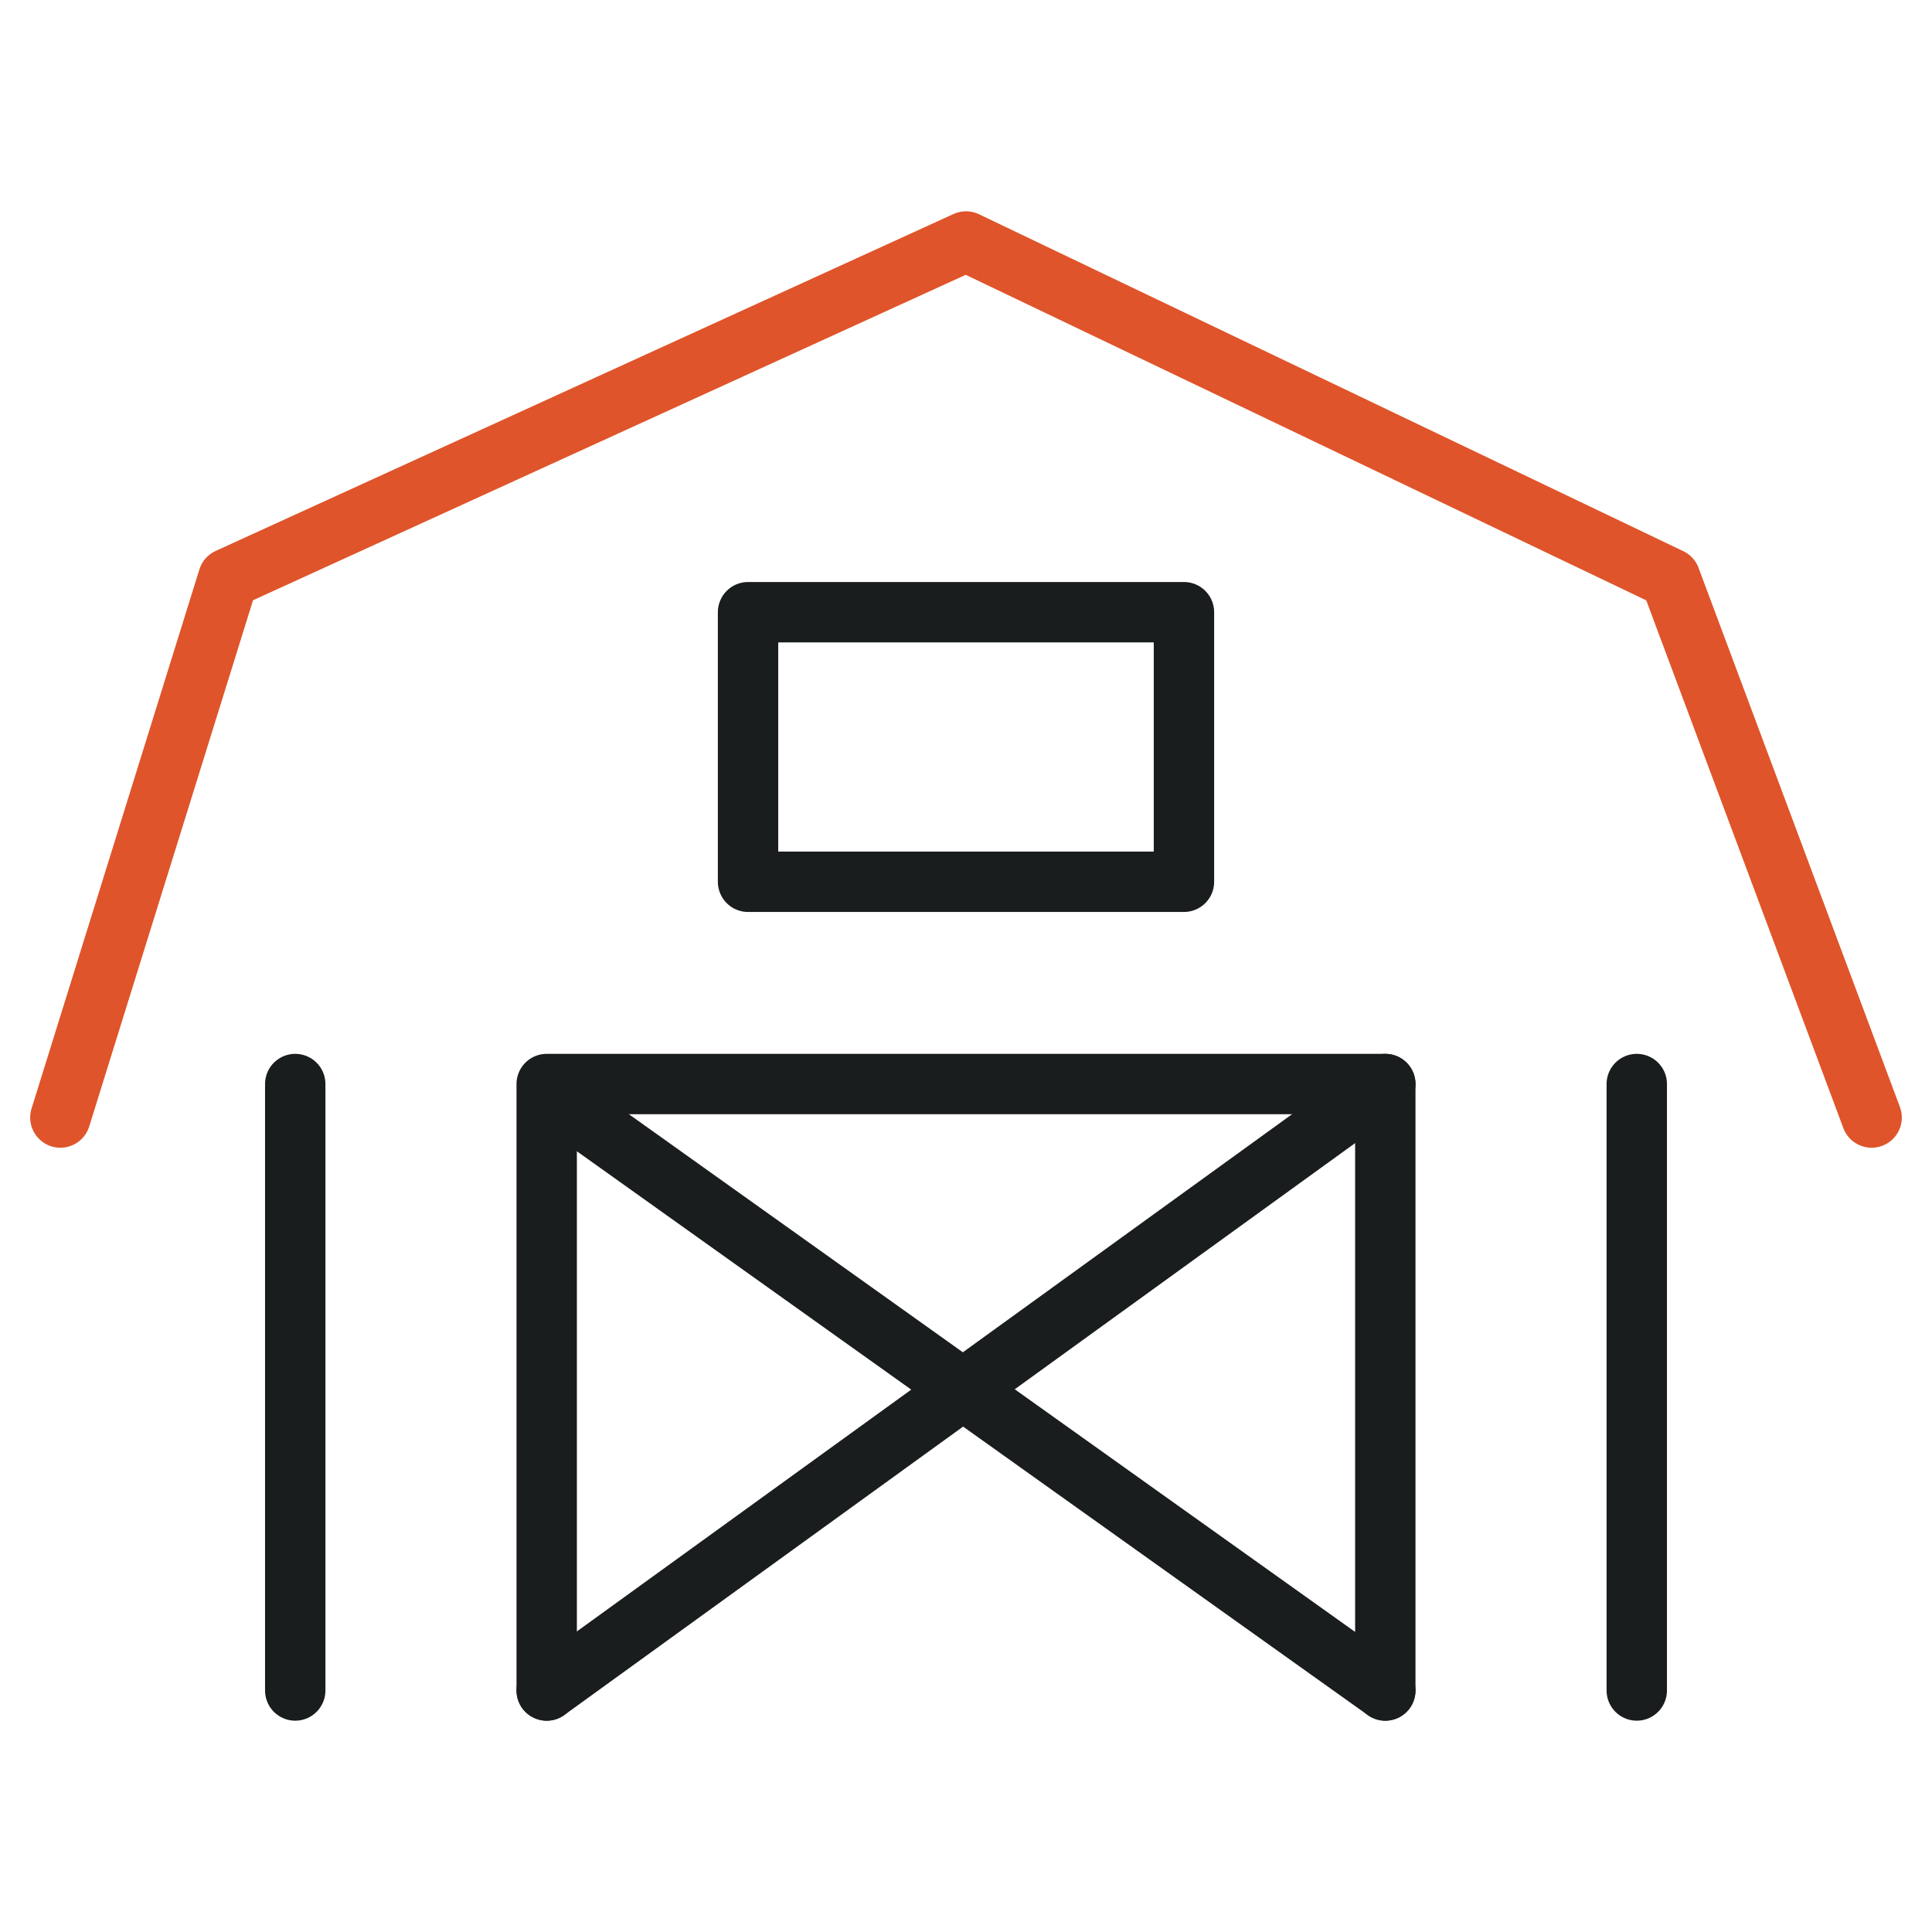
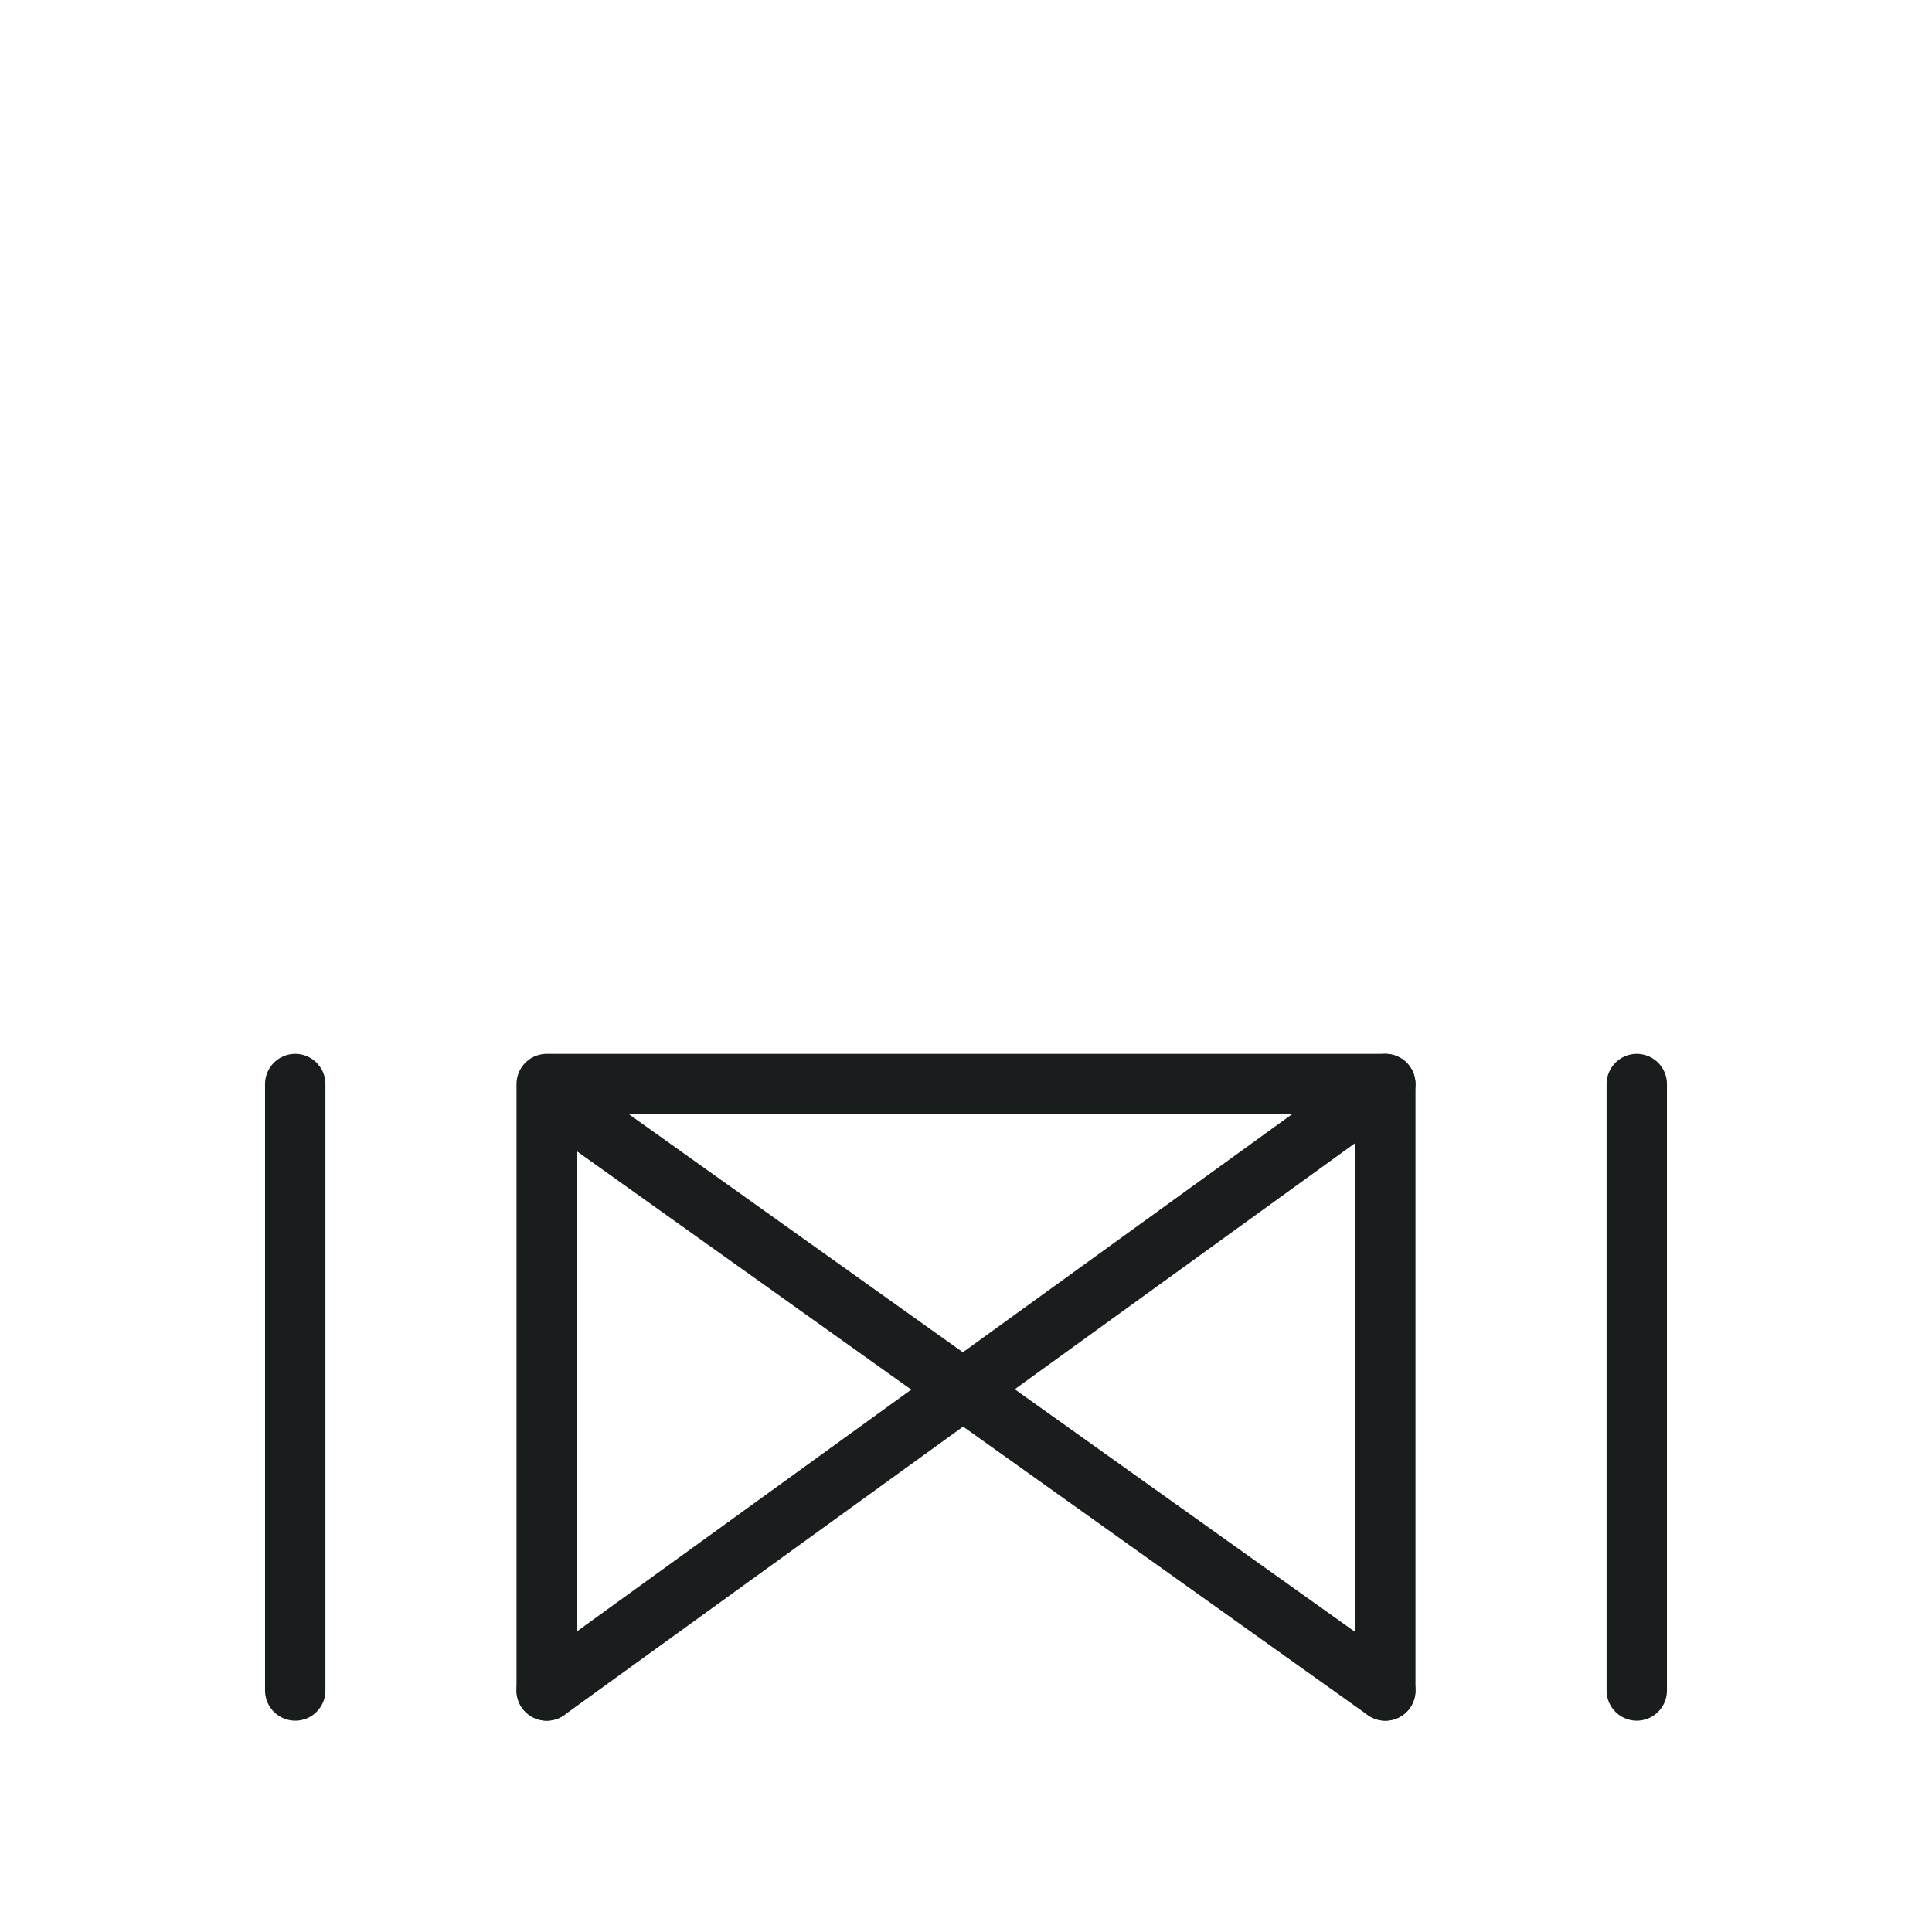
<svg xmlns="http://www.w3.org/2000/svg" width="64" height="64" viewBox="0 0 64 64">
  <defs>
    <style>.a,.b{fill:none;stroke-linecap:round;stroke-linejoin:round;stroke-width:2px;}.a{stroke:#df542a;}.b{stroke:#1a1d1e;}</style>
  </defs>
-   <polyline class="a" points="2 37.02 7.56 19.16 32 8 55.33 19.16 62 37.02" />
  <line class="b" x1="54.22" y1="56" x2="54.22" y2="35.91" />
  <line class="b" x1="9.78" y1="35.91" x2="9.78" y2="56" />
  <polyline class="b" points="18.11 56 18.11 35.91 45.89 35.91 45.89 56" />
-   <rect class="b" x="24.78" y="20.28" width="14.44" height="8.93" />
  <line class="b" x1="18.62" y1="36.56" x2="45.89" y2="56" />
  <line class="b" x1="45.89" y1="35.91" x2="18.11" y2="56" />
</svg>